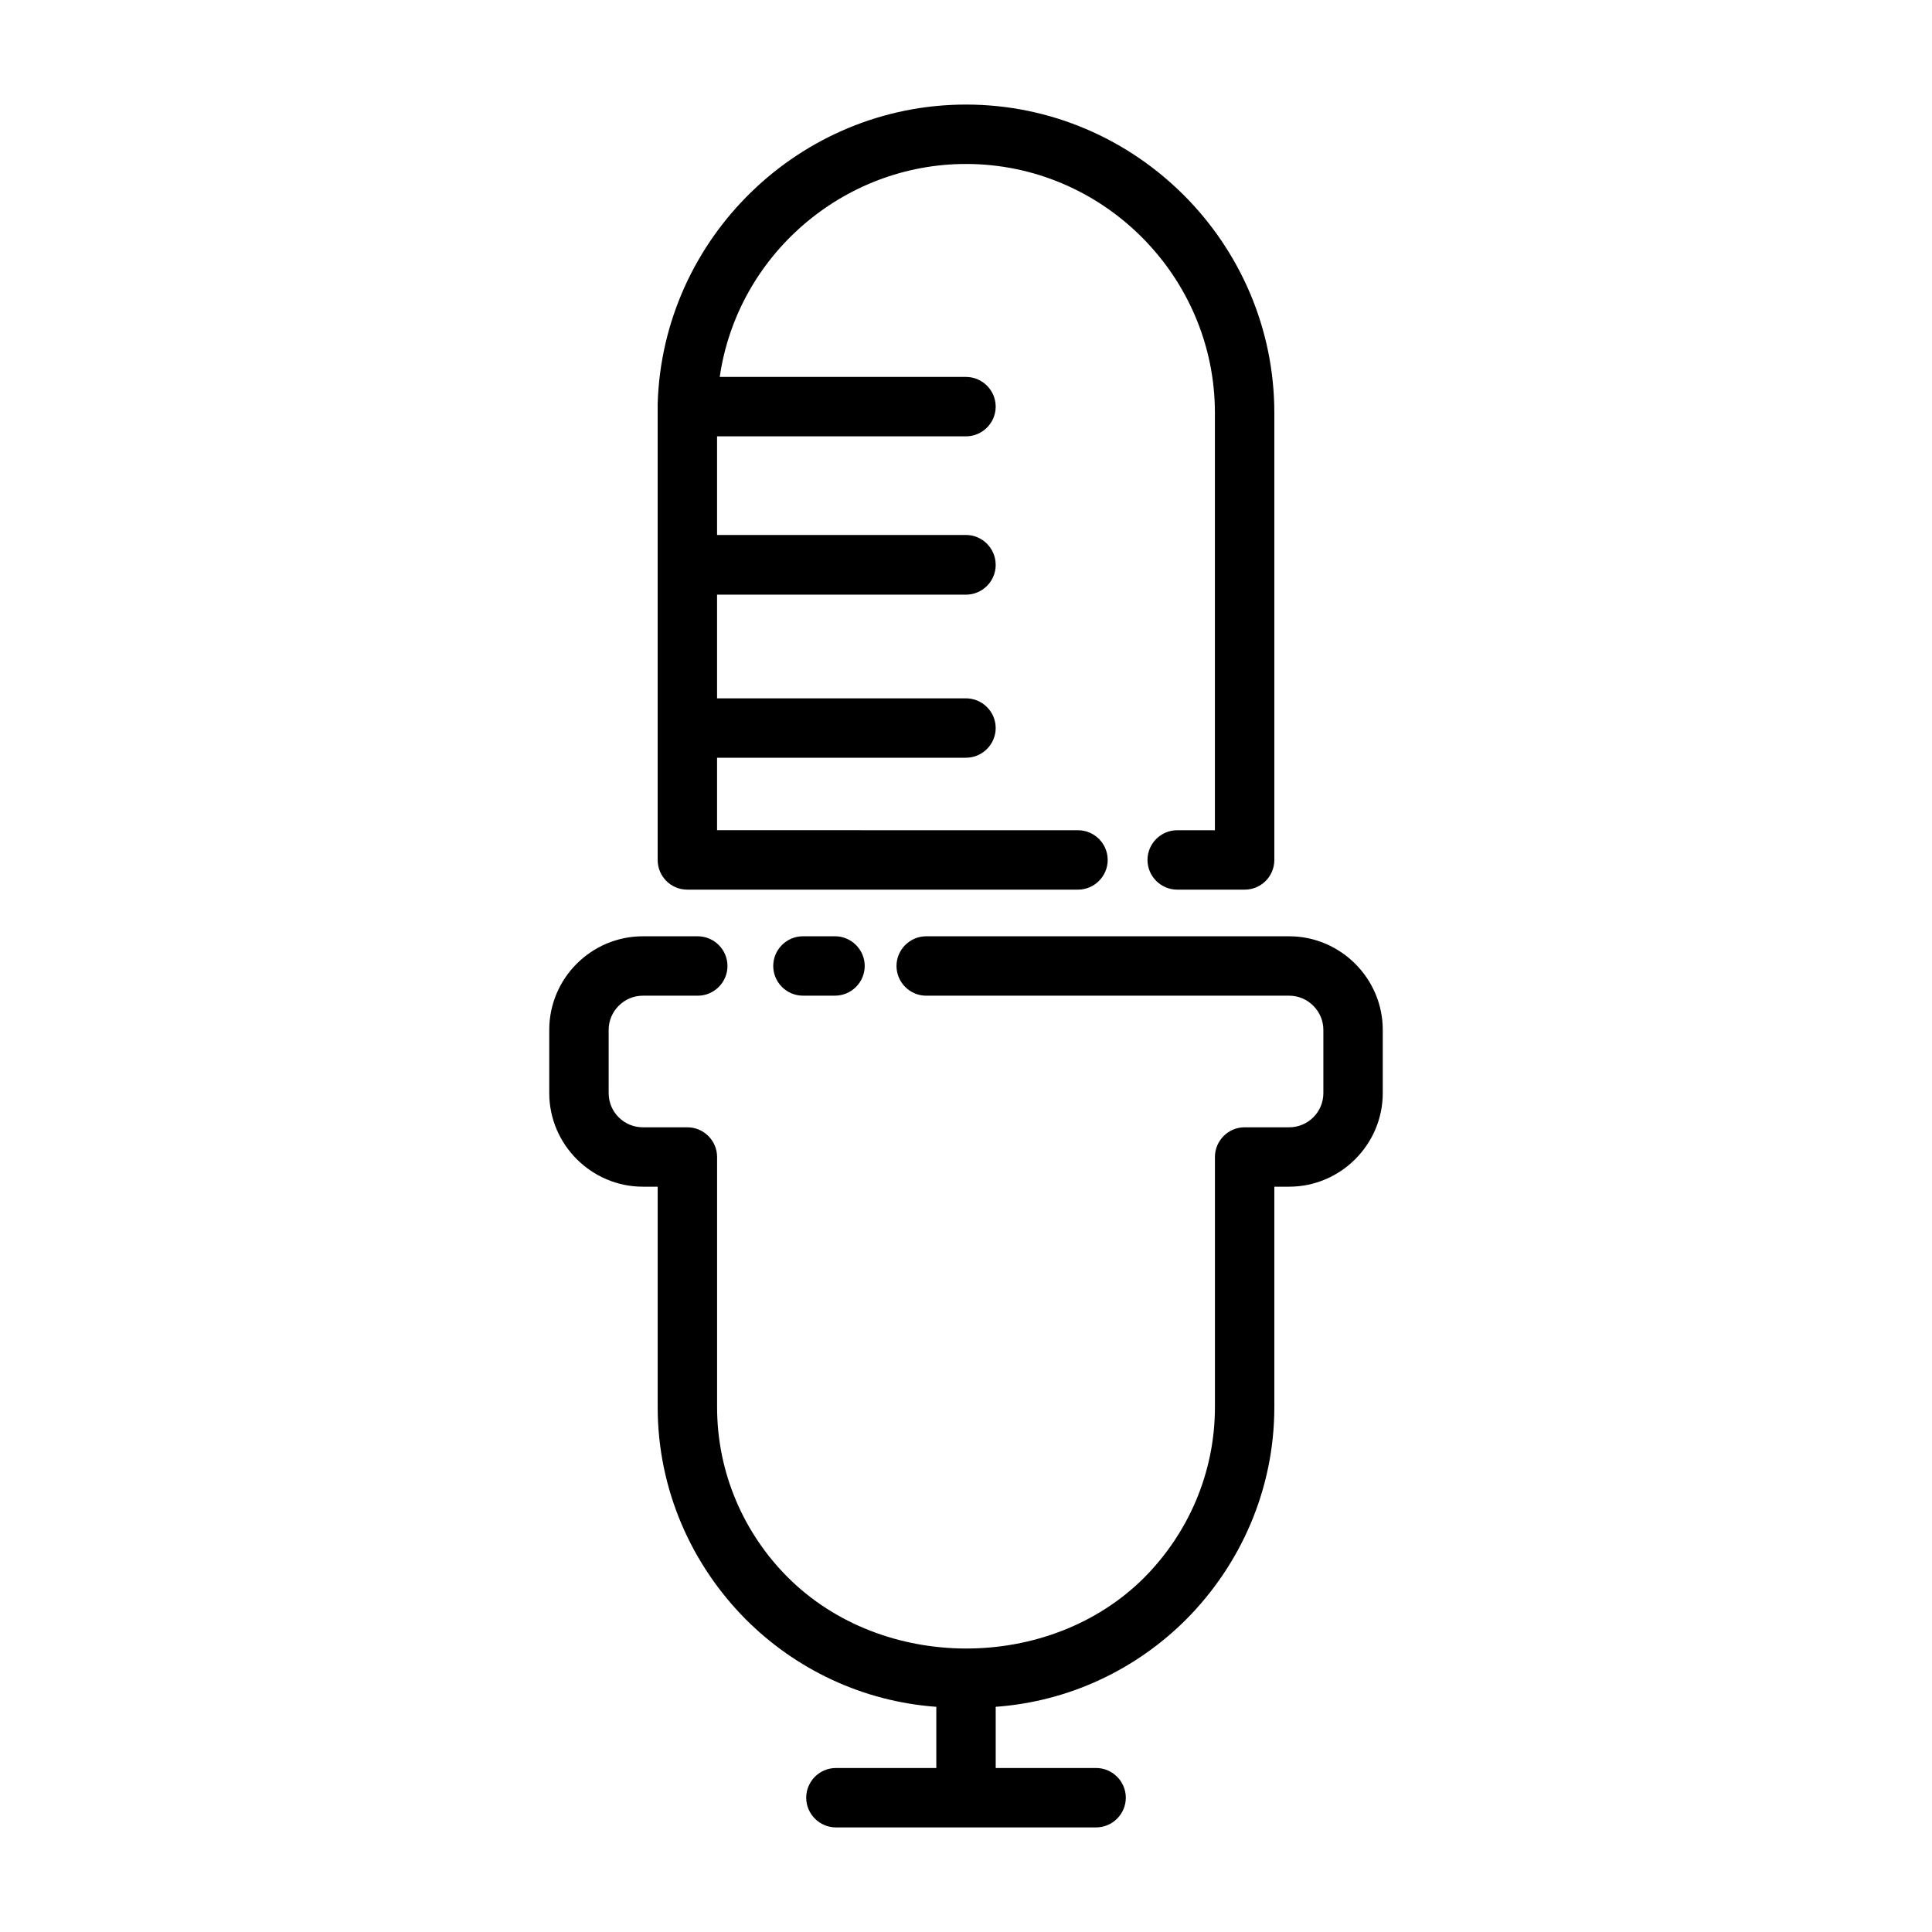
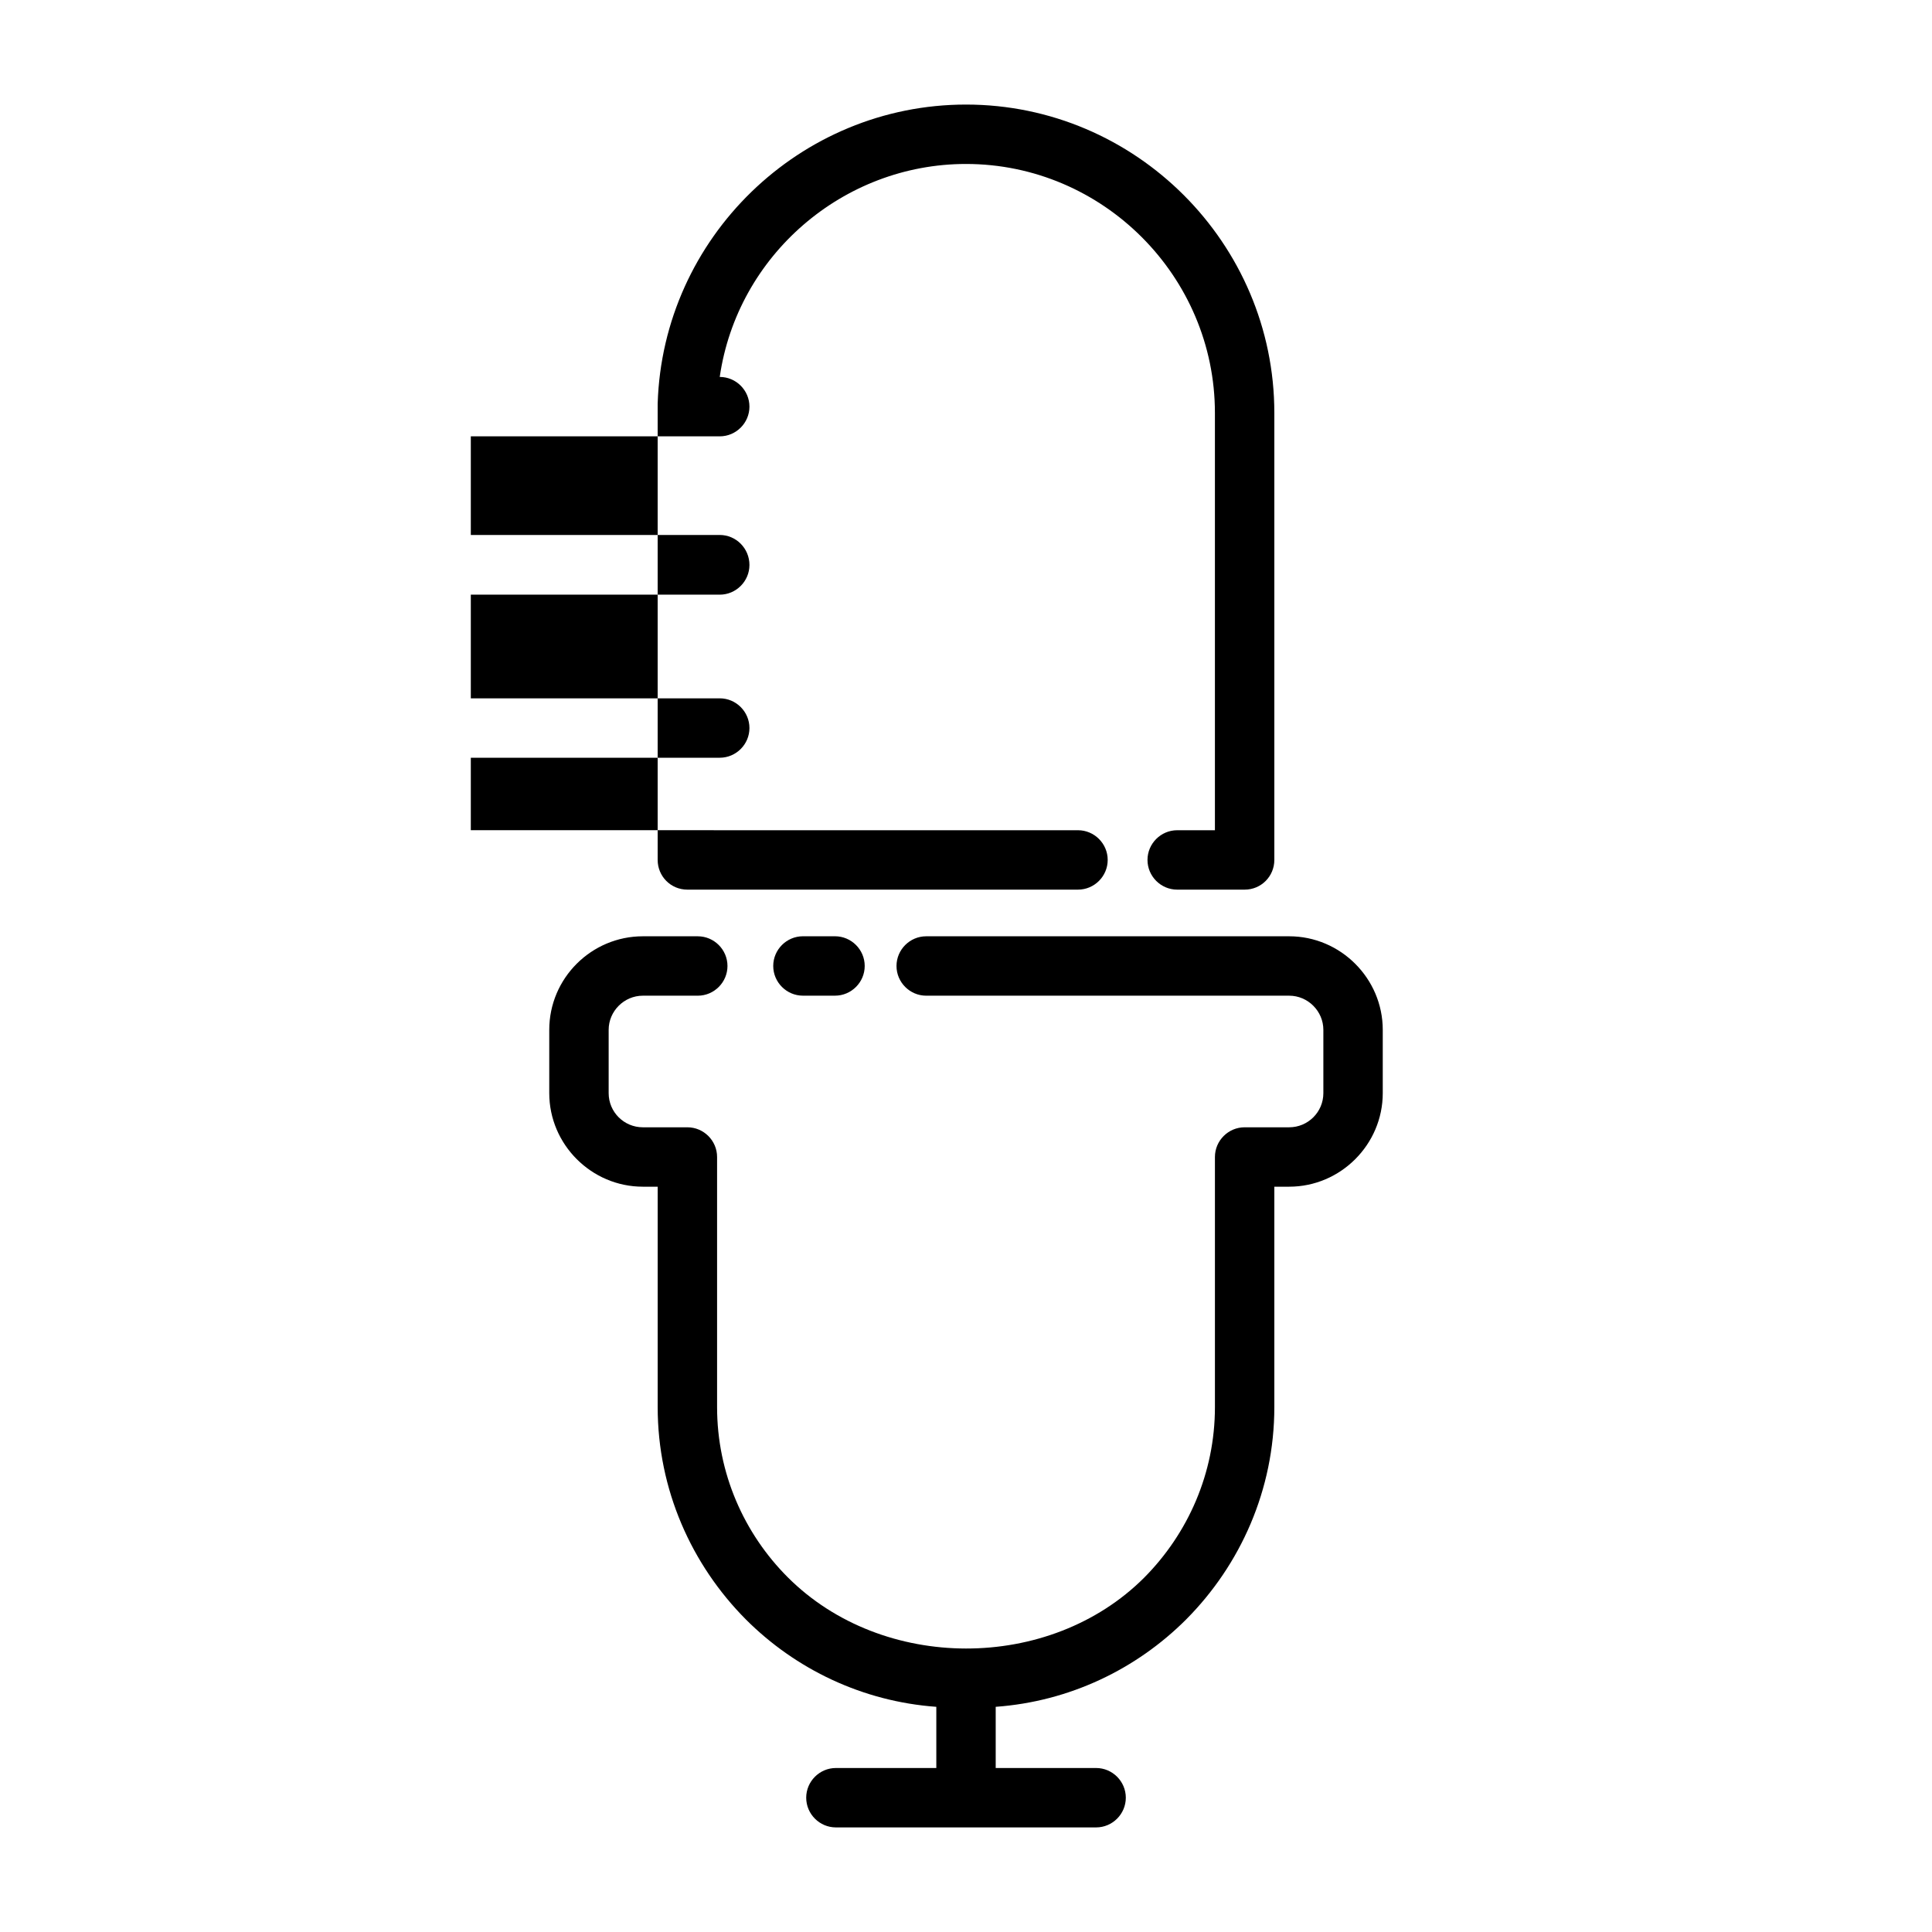
<svg xmlns="http://www.w3.org/2000/svg" fill="#000000" width="800px" height="800px" version="1.1" viewBox="144 144 512 512">
-   <path d="m429.68 364.02c4.328 0 7.871 3.543 7.871 7.871s-3.543 7.871-7.871 7.871h-103.52c-4.41 0-7.871-3.543-7.871-7.871v-120.91c1.34-44.004 37.707-79.27 81.711-79.27 44.949 0 81.711 36.762 81.711 81.711v118.47c0 4.328-3.465 7.871-7.871 7.871h-17.871c-4.328 0-7.871-3.543-7.871-7.871s3.543-7.871 7.871-7.871h9.996v-110.6c0-36.211-29.676-65.969-65.969-65.969-32.59 0-60.613 24.246-65.258 56.441h65.258c4.328 0 7.871 3.543 7.871 7.871 0 4.328-3.543 7.871-7.871 7.871h-65.969v26.137h65.969c4.328 0 7.871 3.543 7.871 7.949 0 4.328-3.543 7.871-7.871 7.871h-65.969v27.473h65.969c4.328 0 7.871 3.543 7.871 7.871 0 4.328-3.543 7.871-7.871 7.871h-65.969v19.207zm4.801 248.52c4.328 0 7.871 3.543 7.871 7.871 0 4.328-3.543 7.871-7.871 7.871h-68.957c-4.328 0-7.871-3.543-7.871-7.871 0-4.328 3.543-7.871 7.871-7.871h26.609v-16.215c-19.602-1.418-37.312-9.996-50.461-23.145-14.406-14.484-23.379-34.402-23.379-56.285v-58.41h-3.938c-13.617 0-24.797-11.18-24.797-24.797v-16.766c0-13.699 11.18-24.797 24.797-24.797h14.562c4.328 0 7.871 3.543 7.871 7.871s-3.543 7.871-7.871 7.871h-14.562c-4.961 0-9.055 4.094-9.055 9.055v16.766c0 5.039 4.094 9.055 9.055 9.055h11.809c4.328 0 7.871 3.543 7.871 7.871v66.281c0 17.555 7.164 33.535 18.734 45.105 25.113 25.113 69.352 25.191 94.465 0.078 11.57-11.652 18.734-27.629 18.734-45.184v-66.281c0-4.328 3.543-7.871 7.871-7.871h11.809c4.961 0 9.055-4.016 9.055-9.055v-16.766c0-4.961-4.094-9.055-9.055-9.055h-96.195c-4.328 0-7.871-3.543-7.871-7.871s3.543-7.871 7.871-7.871h96.195c13.617 0 24.797 11.18 24.797 24.797v16.766c0 13.617-11.18 24.797-24.797 24.797h-3.938v58.41c0 21.883-8.973 41.801-23.379 56.285-13.145 13.145-30.859 21.727-50.461 23.145v16.215zm-69.195-220.42c4.328 0 7.871 3.543 7.871 7.871s-3.543 7.871-7.871 7.871h-8.5c-4.328 0-7.871-3.543-7.871-7.871s3.543-7.871 7.871-7.871z" />
+   <path d="m429.68 364.02c4.328 0 7.871 3.543 7.871 7.871s-3.543 7.871-7.871 7.871h-103.52c-4.41 0-7.871-3.543-7.871-7.871v-120.91c1.34-44.004 37.707-79.27 81.711-79.27 44.949 0 81.711 36.762 81.711 81.711v118.47c0 4.328-3.465 7.871-7.871 7.871h-17.871c-4.328 0-7.871-3.543-7.871-7.871s3.543-7.871 7.871-7.871h9.996v-110.6c0-36.211-29.676-65.969-65.969-65.969-32.59 0-60.613 24.246-65.258 56.441c4.328 0 7.871 3.543 7.871 7.871 0 4.328-3.543 7.871-7.871 7.871h-65.969v26.137h65.969c4.328 0 7.871 3.543 7.871 7.949 0 4.328-3.543 7.871-7.871 7.871h-65.969v27.473h65.969c4.328 0 7.871 3.543 7.871 7.871 0 4.328-3.543 7.871-7.871 7.871h-65.969v19.207zm4.801 248.52c4.328 0 7.871 3.543 7.871 7.871 0 4.328-3.543 7.871-7.871 7.871h-68.957c-4.328 0-7.871-3.543-7.871-7.871 0-4.328 3.543-7.871 7.871-7.871h26.609v-16.215c-19.602-1.418-37.312-9.996-50.461-23.145-14.406-14.484-23.379-34.402-23.379-56.285v-58.41h-3.938c-13.617 0-24.797-11.18-24.797-24.797v-16.766c0-13.699 11.18-24.797 24.797-24.797h14.562c4.328 0 7.871 3.543 7.871 7.871s-3.543 7.871-7.871 7.871h-14.562c-4.961 0-9.055 4.094-9.055 9.055v16.766c0 5.039 4.094 9.055 9.055 9.055h11.809c4.328 0 7.871 3.543 7.871 7.871v66.281c0 17.555 7.164 33.535 18.734 45.105 25.113 25.113 69.352 25.191 94.465 0.078 11.57-11.652 18.734-27.629 18.734-45.184v-66.281c0-4.328 3.543-7.871 7.871-7.871h11.809c4.961 0 9.055-4.016 9.055-9.055v-16.766c0-4.961-4.094-9.055-9.055-9.055h-96.195c-4.328 0-7.871-3.543-7.871-7.871s3.543-7.871 7.871-7.871h96.195c13.617 0 24.797 11.18 24.797 24.797v16.766c0 13.617-11.18 24.797-24.797 24.797h-3.938v58.41c0 21.883-8.973 41.801-23.379 56.285-13.145 13.145-30.859 21.727-50.461 23.145v16.215zm-69.195-220.42c4.328 0 7.871 3.543 7.871 7.871s-3.543 7.871-7.871 7.871h-8.5c-4.328 0-7.871-3.543-7.871-7.871s3.543-7.871 7.871-7.871z" />
</svg>